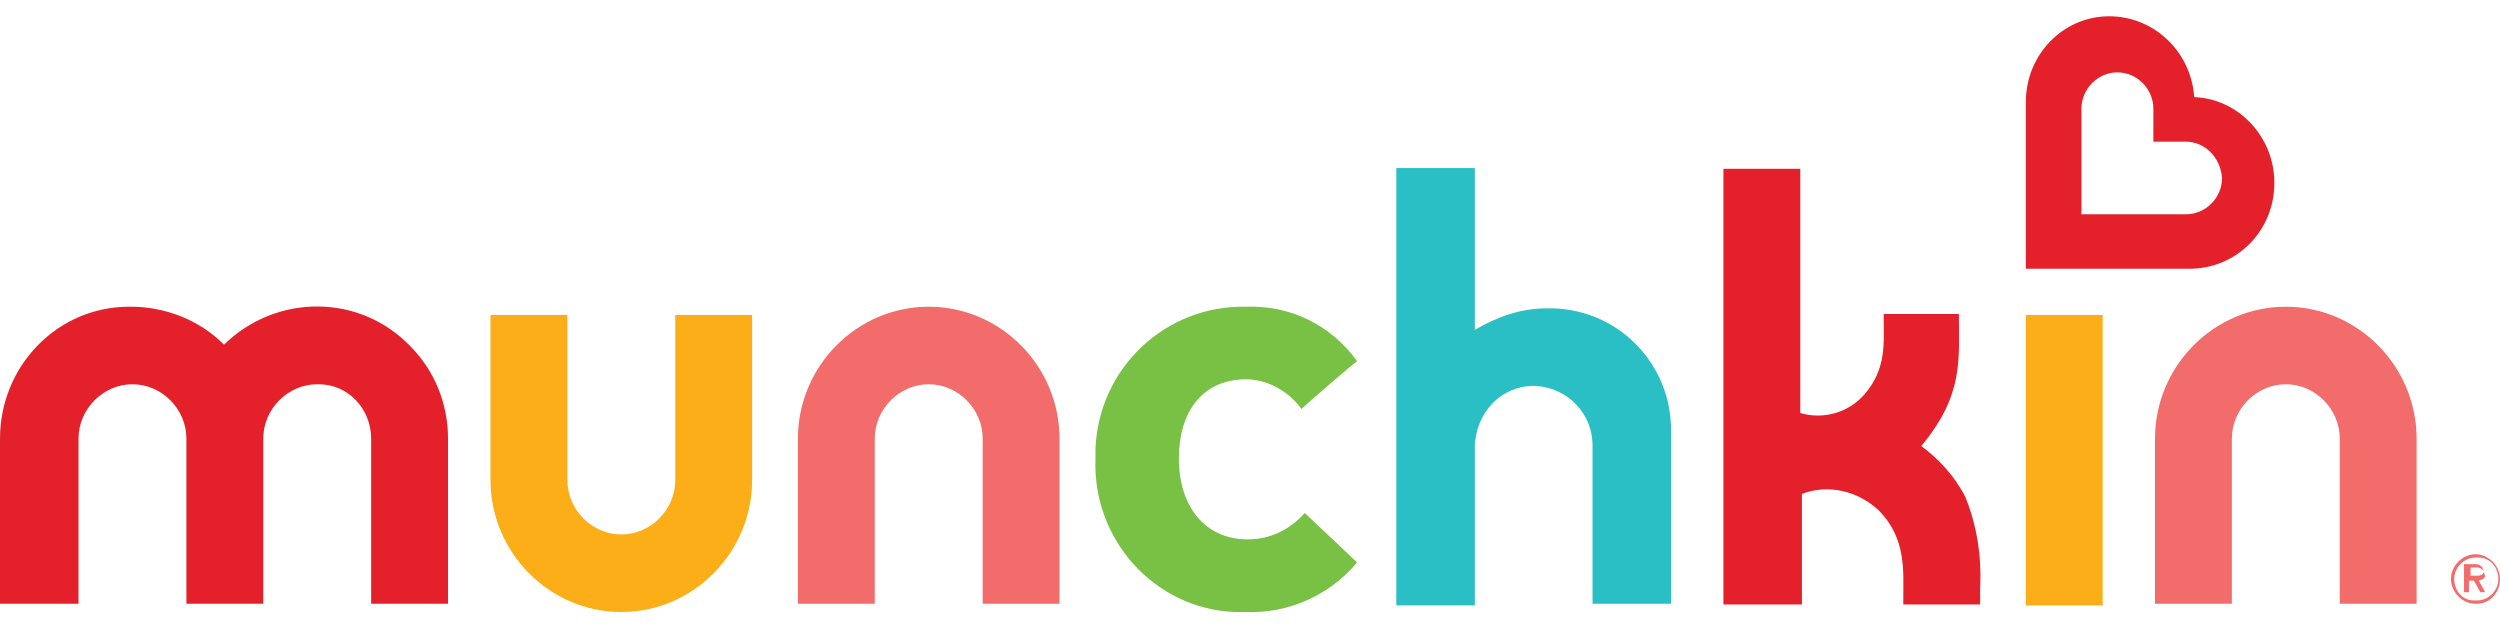
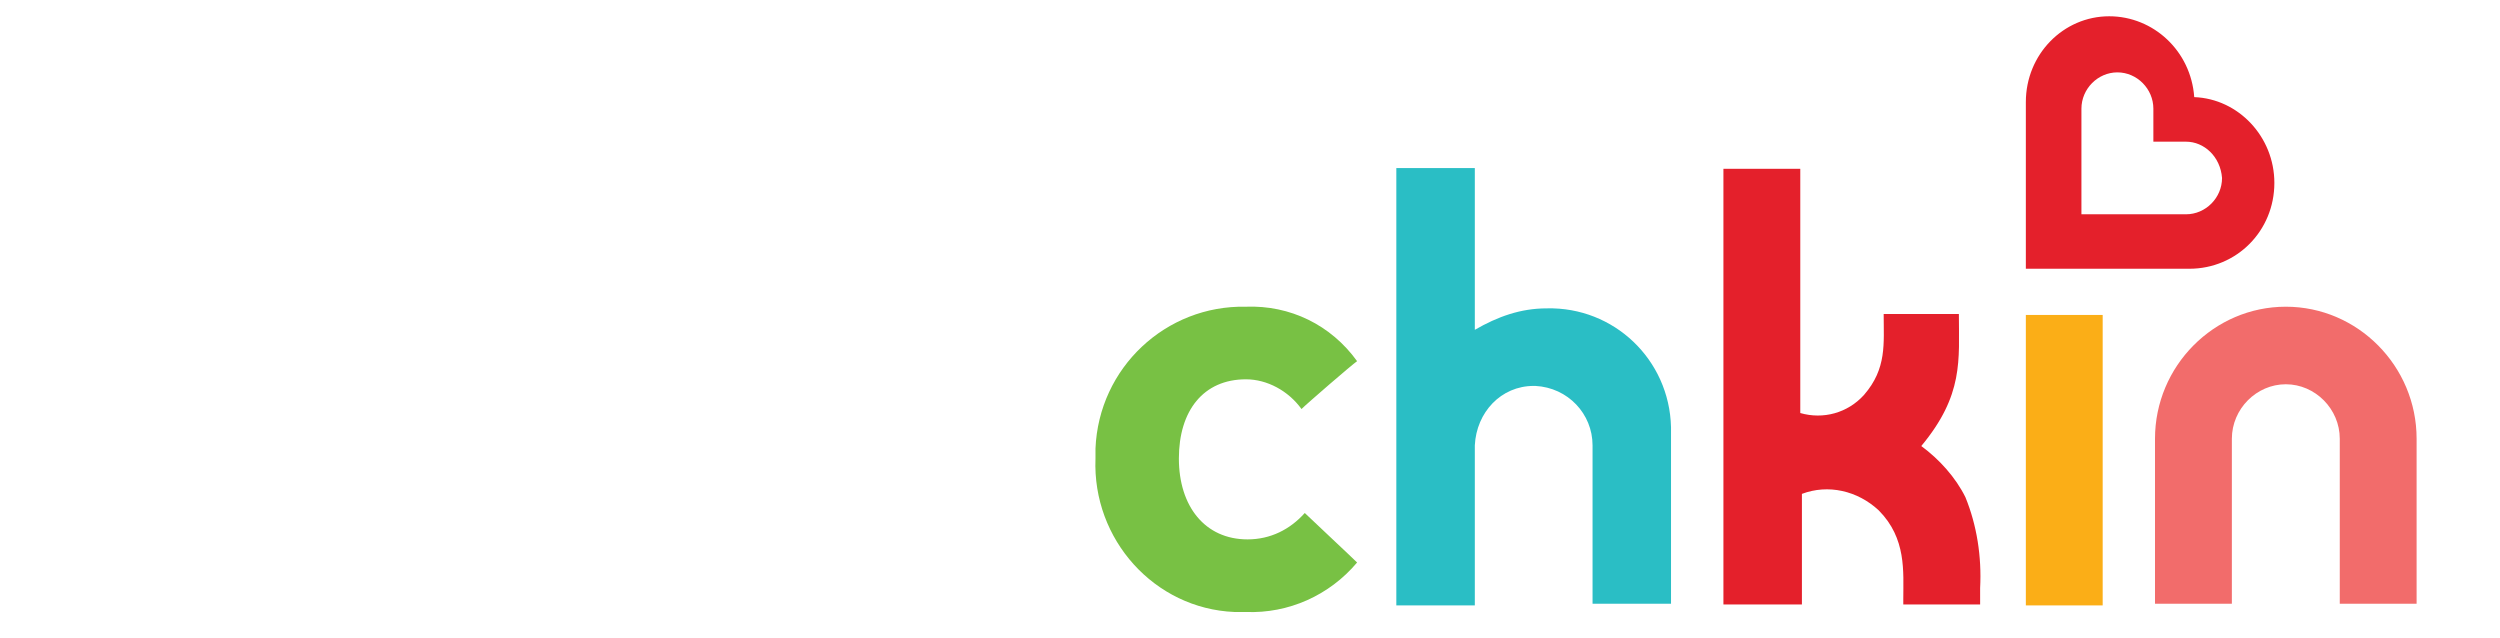
<svg xmlns="http://www.w3.org/2000/svg" width="98" height="25" viewBox="0 0 98 25" fill="none">
  <path d="M48.84 14.869C49.673 14.869 50.506 15.322 51.019 16.034C51.211 15.839 53.006 14.287 53.198 14.158C52.173 12.735 50.57 11.958 48.84 12.023C45.699 11.958 43.071 14.416 42.943 17.586C42.943 17.715 42.943 17.845 42.943 17.974C42.815 21.144 45.251 23.861 48.391 23.99C48.519 23.99 48.648 23.99 48.84 23.99C50.506 24.055 52.109 23.343 53.198 22.05C53.006 21.856 51.275 20.238 51.147 20.109C50.57 20.756 49.801 21.144 48.904 21.144C47.237 21.144 46.212 19.85 46.212 17.974C46.212 16.098 47.173 14.869 48.84 14.869Z" fill="#78C144" />
-   <path d="M19.228 12.346V18.815C19.228 21.662 21.536 23.99 24.356 23.99C27.176 23.99 29.483 21.662 29.483 18.815V12.346H26.471V18.815C26.471 19.98 25.509 20.95 24.356 20.95C23.202 20.95 22.241 19.98 22.241 18.815V12.346H19.228Z" fill="#FBAE17" />
-   <path d="M41.533 23.667V17.198C41.533 14.352 39.226 12.023 36.406 12.023C33.585 12.023 31.278 14.352 31.278 17.198V23.667H34.29V17.198C34.29 16.034 35.252 15.063 36.406 15.063C37.559 15.063 38.521 16.034 38.521 17.198V23.667H41.533Z" fill="#F26C6B" />
-   <path d="M10.319 23.667H7.307V17.198C7.307 16.034 6.345 15.063 5.192 15.063C4.038 15.063 3.077 16.034 3.077 17.198V23.667H0V17.198C0 14.352 2.243 12.023 5.063 12.023C5.063 12.023 5.063 12.023 5.128 12.023C6.474 12.023 7.819 12.54 8.781 13.511C10.832 11.505 14.101 11.505 16.088 13.575C17.049 14.546 17.562 15.84 17.562 17.198V23.667H14.549V17.198C14.549 16.034 13.652 15.063 12.498 15.063H12.434C11.281 15.063 10.319 16.034 10.319 17.198V23.667Z" fill="#E4202B" />
  <path d="M60.633 12.088C63.261 12.023 65.44 14.093 65.504 16.745C65.504 16.81 65.504 16.875 65.504 16.875V23.667H62.428V17.457C62.428 16.228 61.466 15.193 60.184 15.128H60.12C58.838 15.128 57.877 16.163 57.813 17.457V23.732H54.736V6.589H57.813V12.929C58.71 12.411 59.608 12.088 60.633 12.088Z" fill="#2ABEC5" />
  <path d="M74.609 23.501C74.609 22.401 74.737 21.107 73.647 20.007C72.814 19.231 71.66 18.972 70.635 19.36V23.695H67.558V6.617H70.571V16.191C71.468 16.45 72.43 16.191 73.071 15.479C73.968 14.444 73.84 13.474 73.84 12.309H76.788C76.788 14.121 76.98 15.479 75.314 17.485C76.019 18.002 76.66 18.714 77.044 19.49C77.493 20.59 77.685 21.819 77.621 23.048V23.695H74.609V23.501Z" fill="#E4202B" />
  <path d="M94.731 23.667V17.198C94.731 14.352 92.424 12.023 89.604 12.023C86.784 12.023 84.476 14.352 84.476 17.198V23.667H87.489V17.198C87.489 16.034 88.45 15.063 89.604 15.063C90.757 15.063 91.719 16.034 91.719 17.198V23.667H94.731Z" fill="#F26C6B" />
  <path d="M82.425 12.346H79.413V23.732H82.425V12.346Z" fill="#FBAE17" />
  <path d="M82.681 0.638C84.412 0.638 85.886 1.996 86.014 3.807C87.745 3.872 89.155 5.36 89.155 7.171C89.155 9.047 87.681 10.535 85.822 10.535H79.413V4.002C79.413 2.126 80.887 0.638 82.681 0.638ZM85.694 5.554H84.412V4.26C84.412 3.484 83.771 2.837 83.002 2.837C82.233 2.837 81.592 3.484 81.592 4.26V8.4H85.694C86.463 8.4 87.104 7.753 87.104 6.977C87.04 6.136 86.399 5.554 85.694 5.554Z" fill="#E4202B" />
-   <path d="M97.039 23.667C96.526 23.667 96.077 23.214 96.077 22.697C96.077 22.179 96.526 21.726 97.039 21.726C97.551 21.726 98 22.179 98 22.697C98 23.214 97.615 23.667 97.103 23.667C97.039 23.667 97.039 23.667 97.039 23.667ZM97.039 21.856C96.59 21.856 96.205 22.244 96.205 22.697C96.205 23.149 96.526 23.538 96.975 23.538C97.039 23.538 97.039 23.538 97.103 23.538C97.551 23.538 97.936 23.149 97.936 22.697C97.936 22.244 97.615 21.856 97.167 21.856C97.103 21.856 97.039 21.856 97.039 21.856ZM97.167 22.761L97.423 23.214H97.231L96.975 22.761H96.782V23.214H96.59V22.114H97.039C97.231 22.114 97.359 22.244 97.359 22.438C97.487 22.632 97.359 22.697 97.167 22.761ZM97.103 22.244H96.846V22.567H97.103C97.295 22.567 97.359 22.503 97.359 22.373C97.295 22.308 97.231 22.244 97.103 22.244Z" fill="#F26C6B" />
</svg>